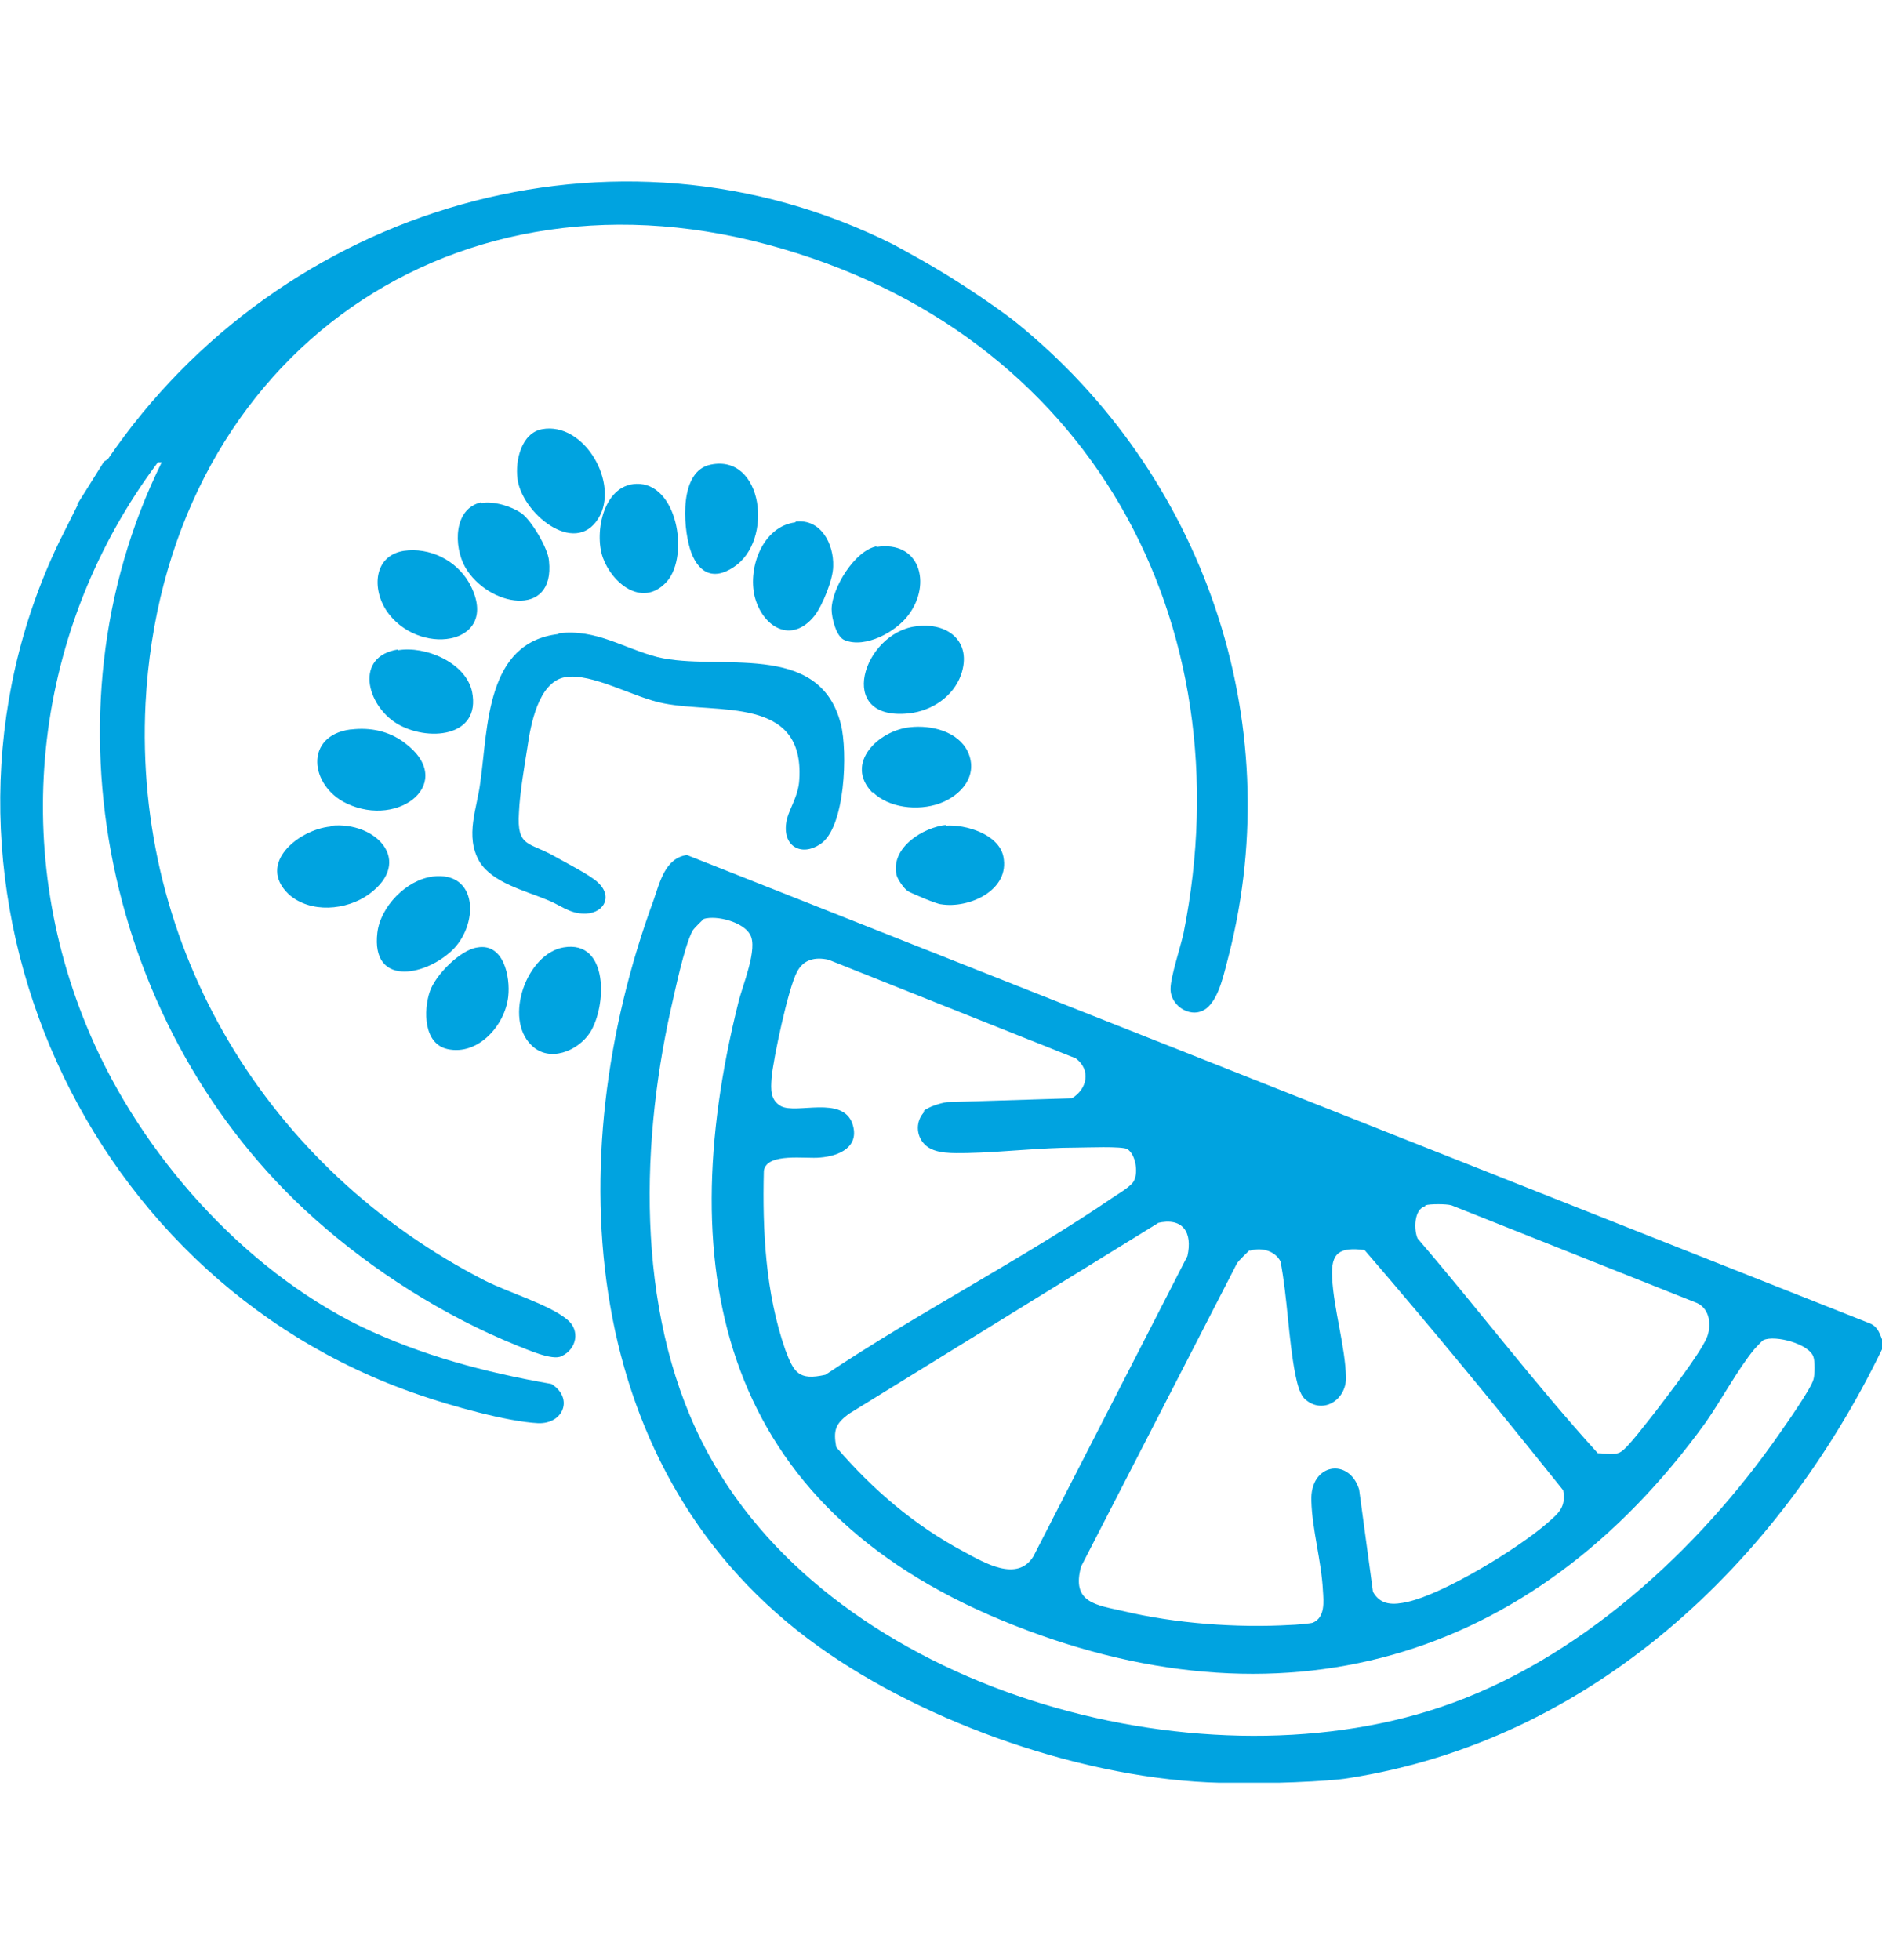
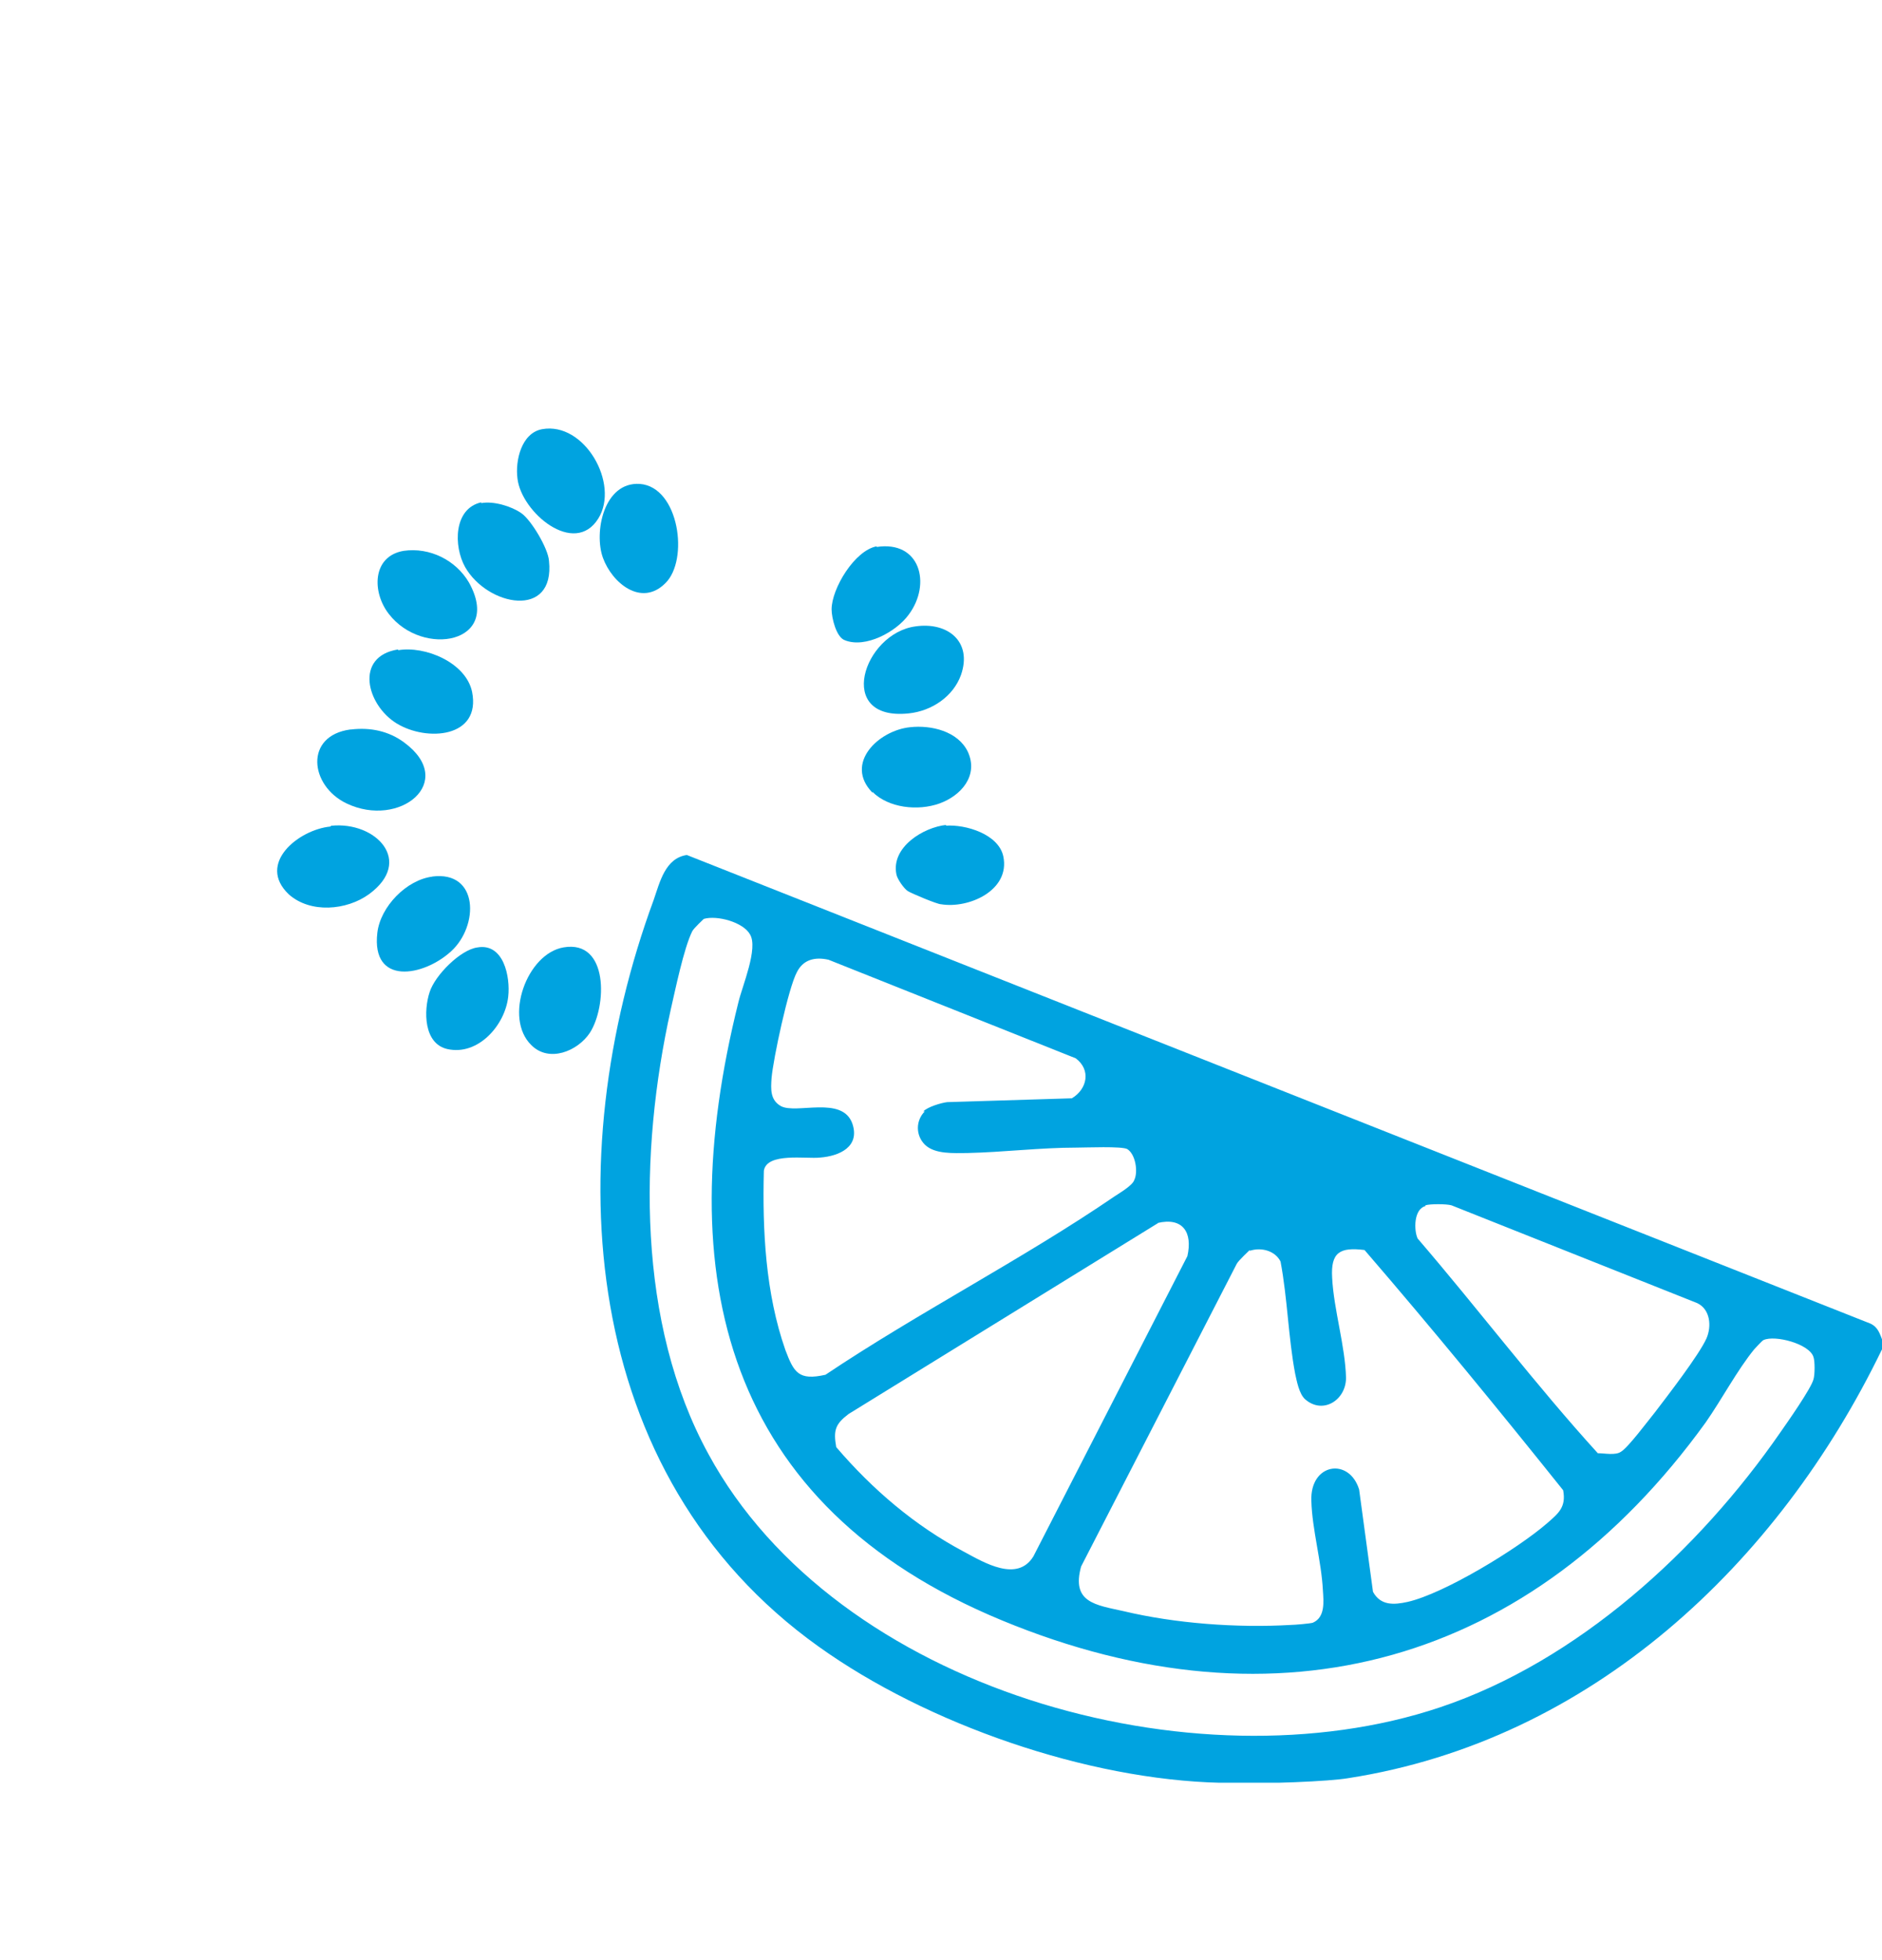
<svg xmlns="http://www.w3.org/2000/svg" fill="none" viewBox="0 0 24 25" height="25" width="24">
  <g clip-path="url(#clip0_148_6918)">
    <path fill="#00A3E0" d="M24 17.082V17.21C22.674 19.95 20.288 22.198 17.195 22.679C16.969 22.719 16.134 22.758 15.564 22.738C13.866 22.699 11.823 21.992 10.438 21C7.375 18.81 7.119 14.784 8.337 11.475C8.415 11.249 8.484 10.945 8.759 10.905L23.813 16.866C23.931 16.905 23.96 16.974 24 17.082ZM8.975 11.72C8.975 11.72 8.848 11.838 8.828 11.877C8.72 12.094 8.612 12.624 8.553 12.879C8.15 14.696 8.121 16.876 9.034 18.545C10.664 21.55 15.23 22.827 18.363 21.776C20.121 21.187 21.663 19.773 22.703 18.27C22.792 18.143 23.096 17.71 23.126 17.593C23.145 17.534 23.145 17.357 23.126 17.308C23.077 17.141 22.635 17.023 22.488 17.092C22.468 17.102 22.389 17.19 22.37 17.21C22.154 17.475 21.957 17.848 21.751 18.143C19.532 21.216 16.311 22.13 12.775 20.666C9.24 19.203 8.543 16.277 9.417 12.781C9.466 12.575 9.672 12.094 9.564 11.917C9.476 11.76 9.142 11.671 8.975 11.72ZM11.774 14.175C11.833 14.116 12 14.067 12.078 14.057L13.669 14.008C13.866 13.89 13.915 13.645 13.718 13.498L10.566 12.241C10.389 12.201 10.242 12.241 10.163 12.398C10.055 12.594 9.859 13.508 9.839 13.753C9.83 13.89 9.82 14.028 9.957 14.107C10.154 14.215 10.743 13.969 10.87 14.332C10.969 14.627 10.704 14.745 10.458 14.764C10.281 14.784 9.78 14.696 9.741 14.931C9.722 15.688 9.761 16.493 10.016 17.22C10.124 17.504 10.183 17.612 10.527 17.534C11.715 16.738 13.041 16.061 14.219 15.255C14.278 15.216 14.445 15.118 14.465 15.049C14.514 14.951 14.484 14.725 14.376 14.656C14.307 14.617 13.846 14.637 13.728 14.637C13.267 14.637 12.795 14.696 12.334 14.706C12.167 14.706 11.921 14.725 11.793 14.598C11.676 14.48 11.676 14.293 11.793 14.175H11.774ZM18.177 15.383C18.029 15.422 18.029 15.688 18.078 15.796C18.854 16.699 19.581 17.661 20.376 18.535C20.465 18.535 20.602 18.565 20.671 18.516C20.759 18.467 21.015 18.123 21.103 18.015C21.26 17.809 21.663 17.288 21.761 17.072C21.83 16.915 21.81 16.699 21.643 16.62L18.51 15.373C18.442 15.354 18.235 15.354 18.177 15.373V15.383ZM14.769 15.599L10.821 18.035C10.654 18.162 10.625 18.241 10.664 18.457C11.126 18.997 11.666 19.459 12.294 19.792C12.55 19.93 12.972 20.185 13.178 19.851L15.142 16.021C15.211 15.717 15.083 15.521 14.759 15.599H14.769ZM15.938 15.943C15.938 15.943 15.79 16.08 15.771 16.12L13.787 19.979C13.659 20.441 13.974 20.47 14.327 20.549C14.985 20.706 15.771 20.765 16.458 20.725C16.507 20.725 16.723 20.706 16.743 20.696C16.9 20.627 16.88 20.431 16.87 20.283C16.851 19.91 16.733 19.508 16.723 19.144C16.703 18.663 17.204 18.584 17.332 18.997L17.509 20.303C17.607 20.48 17.774 20.47 17.951 20.431C18.422 20.323 19.355 19.753 19.728 19.429C19.875 19.301 19.974 19.223 19.934 19.007C19.109 17.976 18.265 16.945 17.401 15.943C17.087 15.904 16.969 15.972 16.988 16.296C17.008 16.699 17.155 17.17 17.165 17.573C17.165 17.858 16.87 18.044 16.645 17.848C16.566 17.779 16.537 17.612 16.517 17.524C16.429 17.062 16.419 16.562 16.33 16.09C16.262 15.953 16.085 15.904 15.938 15.953V15.943Z" />
-     <path fill="#00A3E0" d="M0.992 6.437L0.756 6.908C-1.257 11.091 0.933 16.286 5.342 17.789C5.735 17.926 6.462 18.132 6.864 18.152C7.189 18.162 7.316 17.828 7.031 17.651C6.187 17.504 5.372 17.288 4.596 16.915C3.094 16.178 1.807 14.725 1.149 13.193C0.108 10.777 0.432 8.008 2.013 5.897H2.062C0.481 9.098 1.355 13.173 4.007 15.54C4.753 16.208 5.666 16.787 6.59 17.16C6.717 17.209 7.041 17.357 7.159 17.298C7.355 17.209 7.405 16.964 7.228 16.826C7.002 16.64 6.481 16.483 6.187 16.335C3.408 14.911 1.699 12.093 1.856 8.97C2.082 4.669 5.637 2.008 9.781 3.118C13.925 4.227 15.879 7.959 15.094 11.897C15.054 12.083 14.927 12.456 14.927 12.614C14.927 12.839 15.202 13.006 15.388 12.859C15.555 12.722 15.614 12.388 15.673 12.172C16.429 9.186 15.349 6.044 12.953 4.109C12.845 4.021 12.501 3.775 12.157 3.559C11.814 3.343 11.48 3.167 11.392 3.118C7.846 1.34 3.575 2.627 1.375 5.857L1.326 5.887L0.982 6.437H0.992Z" />
-     <path fill="#00A3E0" d="M7.129 8.077C7.6 8.018 7.963 8.273 8.386 8.381C9.161 8.568 10.448 8.156 10.723 9.236C10.811 9.58 10.782 10.562 10.458 10.768C10.222 10.925 9.986 10.797 10.025 10.503C10.045 10.336 10.183 10.169 10.193 9.943C10.261 8.872 9.152 9.108 8.464 8.971C8.091 8.902 7.551 8.578 7.207 8.637C6.864 8.696 6.765 9.255 6.726 9.53C6.687 9.776 6.628 10.12 6.618 10.365C6.589 10.807 6.746 10.738 7.06 10.915C7.197 10.994 7.531 11.161 7.629 11.259C7.826 11.445 7.688 11.671 7.423 11.652C7.247 11.642 7.129 11.534 6.972 11.475C6.687 11.357 6.284 11.259 6.117 10.994C5.921 10.66 6.088 10.306 6.127 9.963C6.225 9.275 6.196 8.195 7.119 8.087L7.129 8.077Z" />
    <path fill="#00A3E0" d="M4.223 10.532C4.792 10.473 5.283 10.984 4.704 11.406C4.419 11.612 3.957 11.652 3.682 11.406C3.27 11.013 3.81 10.581 4.213 10.542L4.223 10.532Z" />
    <path fill="#00A3E0" d="M6.913 5.474C7.453 5.376 7.905 6.171 7.63 6.613C7.325 7.104 6.648 6.535 6.599 6.103C6.569 5.877 6.648 5.523 6.913 5.474Z" />
    <path fill="#00A3E0" d="M11.126 10.11C10.762 9.737 11.204 9.315 11.607 9.275C11.872 9.246 12.216 9.324 12.343 9.59C12.481 9.894 12.255 10.149 11.98 10.248C11.705 10.346 11.332 10.306 11.126 10.1V10.11Z" />
    <path fill="#00A3E0" d="M5.077 8.293C5.421 8.234 5.941 8.45 6.02 8.823C6.138 9.412 5.44 9.462 5.057 9.226C4.674 8.99 4.517 8.372 5.077 8.283V8.293Z" />
    <path fill="#00A3E0" d="M7.188 12.083C7.767 11.985 7.738 12.839 7.522 13.173C7.365 13.409 7.001 13.556 6.776 13.33C6.422 12.986 6.717 12.162 7.188 12.083Z" />
    <path fill="#00A3E0" d="M6.137 6.417C6.294 6.388 6.52 6.456 6.648 6.545C6.775 6.633 6.991 6.996 7.001 7.154C7.08 7.9 6.216 7.733 5.931 7.232C5.783 6.967 5.783 6.486 6.137 6.407V6.417Z" />
    <path fill="#00A3E0" d="M4.478 9.304C4.724 9.275 4.959 9.324 5.156 9.471C5.833 9.972 5.097 10.571 4.419 10.247C3.948 10.021 3.879 9.383 4.468 9.304H4.478Z" />
    <path fill="#00A3E0" d="M11.676 7.989C12.088 7.93 12.402 8.185 12.255 8.608C12.157 8.883 11.882 9.069 11.587 9.099C10.645 9.197 11.008 8.077 11.676 7.989Z" />
    <path fill="#00A3E0" d="M5.146 7.026C5.479 6.977 5.813 7.144 5.98 7.429C6.412 8.204 5.391 8.391 4.959 7.831C4.743 7.556 4.743 7.095 5.146 7.026Z" />
    <path fill="#00A3E0" d="M5.509 11.18C6.108 11.101 6.108 11.808 5.754 12.132C5.401 12.457 4.733 12.574 4.812 11.897C4.851 11.563 5.185 11.219 5.519 11.18H5.509Z" />
    <path fill="#00A3E0" d="M8.484 7.439C8.18 7.743 7.807 7.439 7.689 7.115C7.571 6.791 7.699 6.142 8.16 6.172C8.661 6.211 8.789 7.144 8.484 7.439Z" />
-     <path fill="#00A3E0" d="M10.144 6.653C10.468 6.613 10.635 6.937 10.625 7.222C10.625 7.389 10.488 7.723 10.389 7.851C10.095 8.224 9.722 7.998 9.623 7.605C9.535 7.232 9.731 6.712 10.144 6.662V6.653Z" />
    <path fill="#00A3E0" d="M12.059 10.531C12.314 10.512 12.736 10.639 12.795 10.924C12.884 11.356 12.354 11.592 12 11.533C11.951 11.533 11.627 11.396 11.578 11.366C11.529 11.336 11.44 11.209 11.431 11.15C11.362 10.806 11.774 10.551 12.069 10.521L12.059 10.531Z" />
    <path fill="#00A3E0" d="M6.088 12.084C6.422 12.025 6.51 12.457 6.481 12.712C6.441 13.075 6.098 13.468 5.705 13.38C5.401 13.311 5.401 12.889 5.479 12.653C5.548 12.437 5.872 12.113 6.088 12.084Z" />
-     <path fill="#00A3E0" d="M9.064 5.926C9.731 5.788 9.869 6.898 9.358 7.232C9.083 7.418 8.887 7.291 8.798 6.996C8.71 6.702 8.661 6.004 9.064 5.926Z" />
    <path fill="#00A3E0" d="M11.175 6.977C11.734 6.888 11.882 7.448 11.587 7.841C11.43 8.057 11.037 8.273 10.772 8.165C10.664 8.126 10.605 7.88 10.605 7.772C10.605 7.507 10.9 7.016 11.184 6.967L11.175 6.977Z" />
  </g>
  <defs>
    <clipPath id="clip0_148_6918">
      <rect transform="translate(0 2.312)" fill="white" height="20.425" width="24" />
    </clipPath>
  </defs>
</svg>